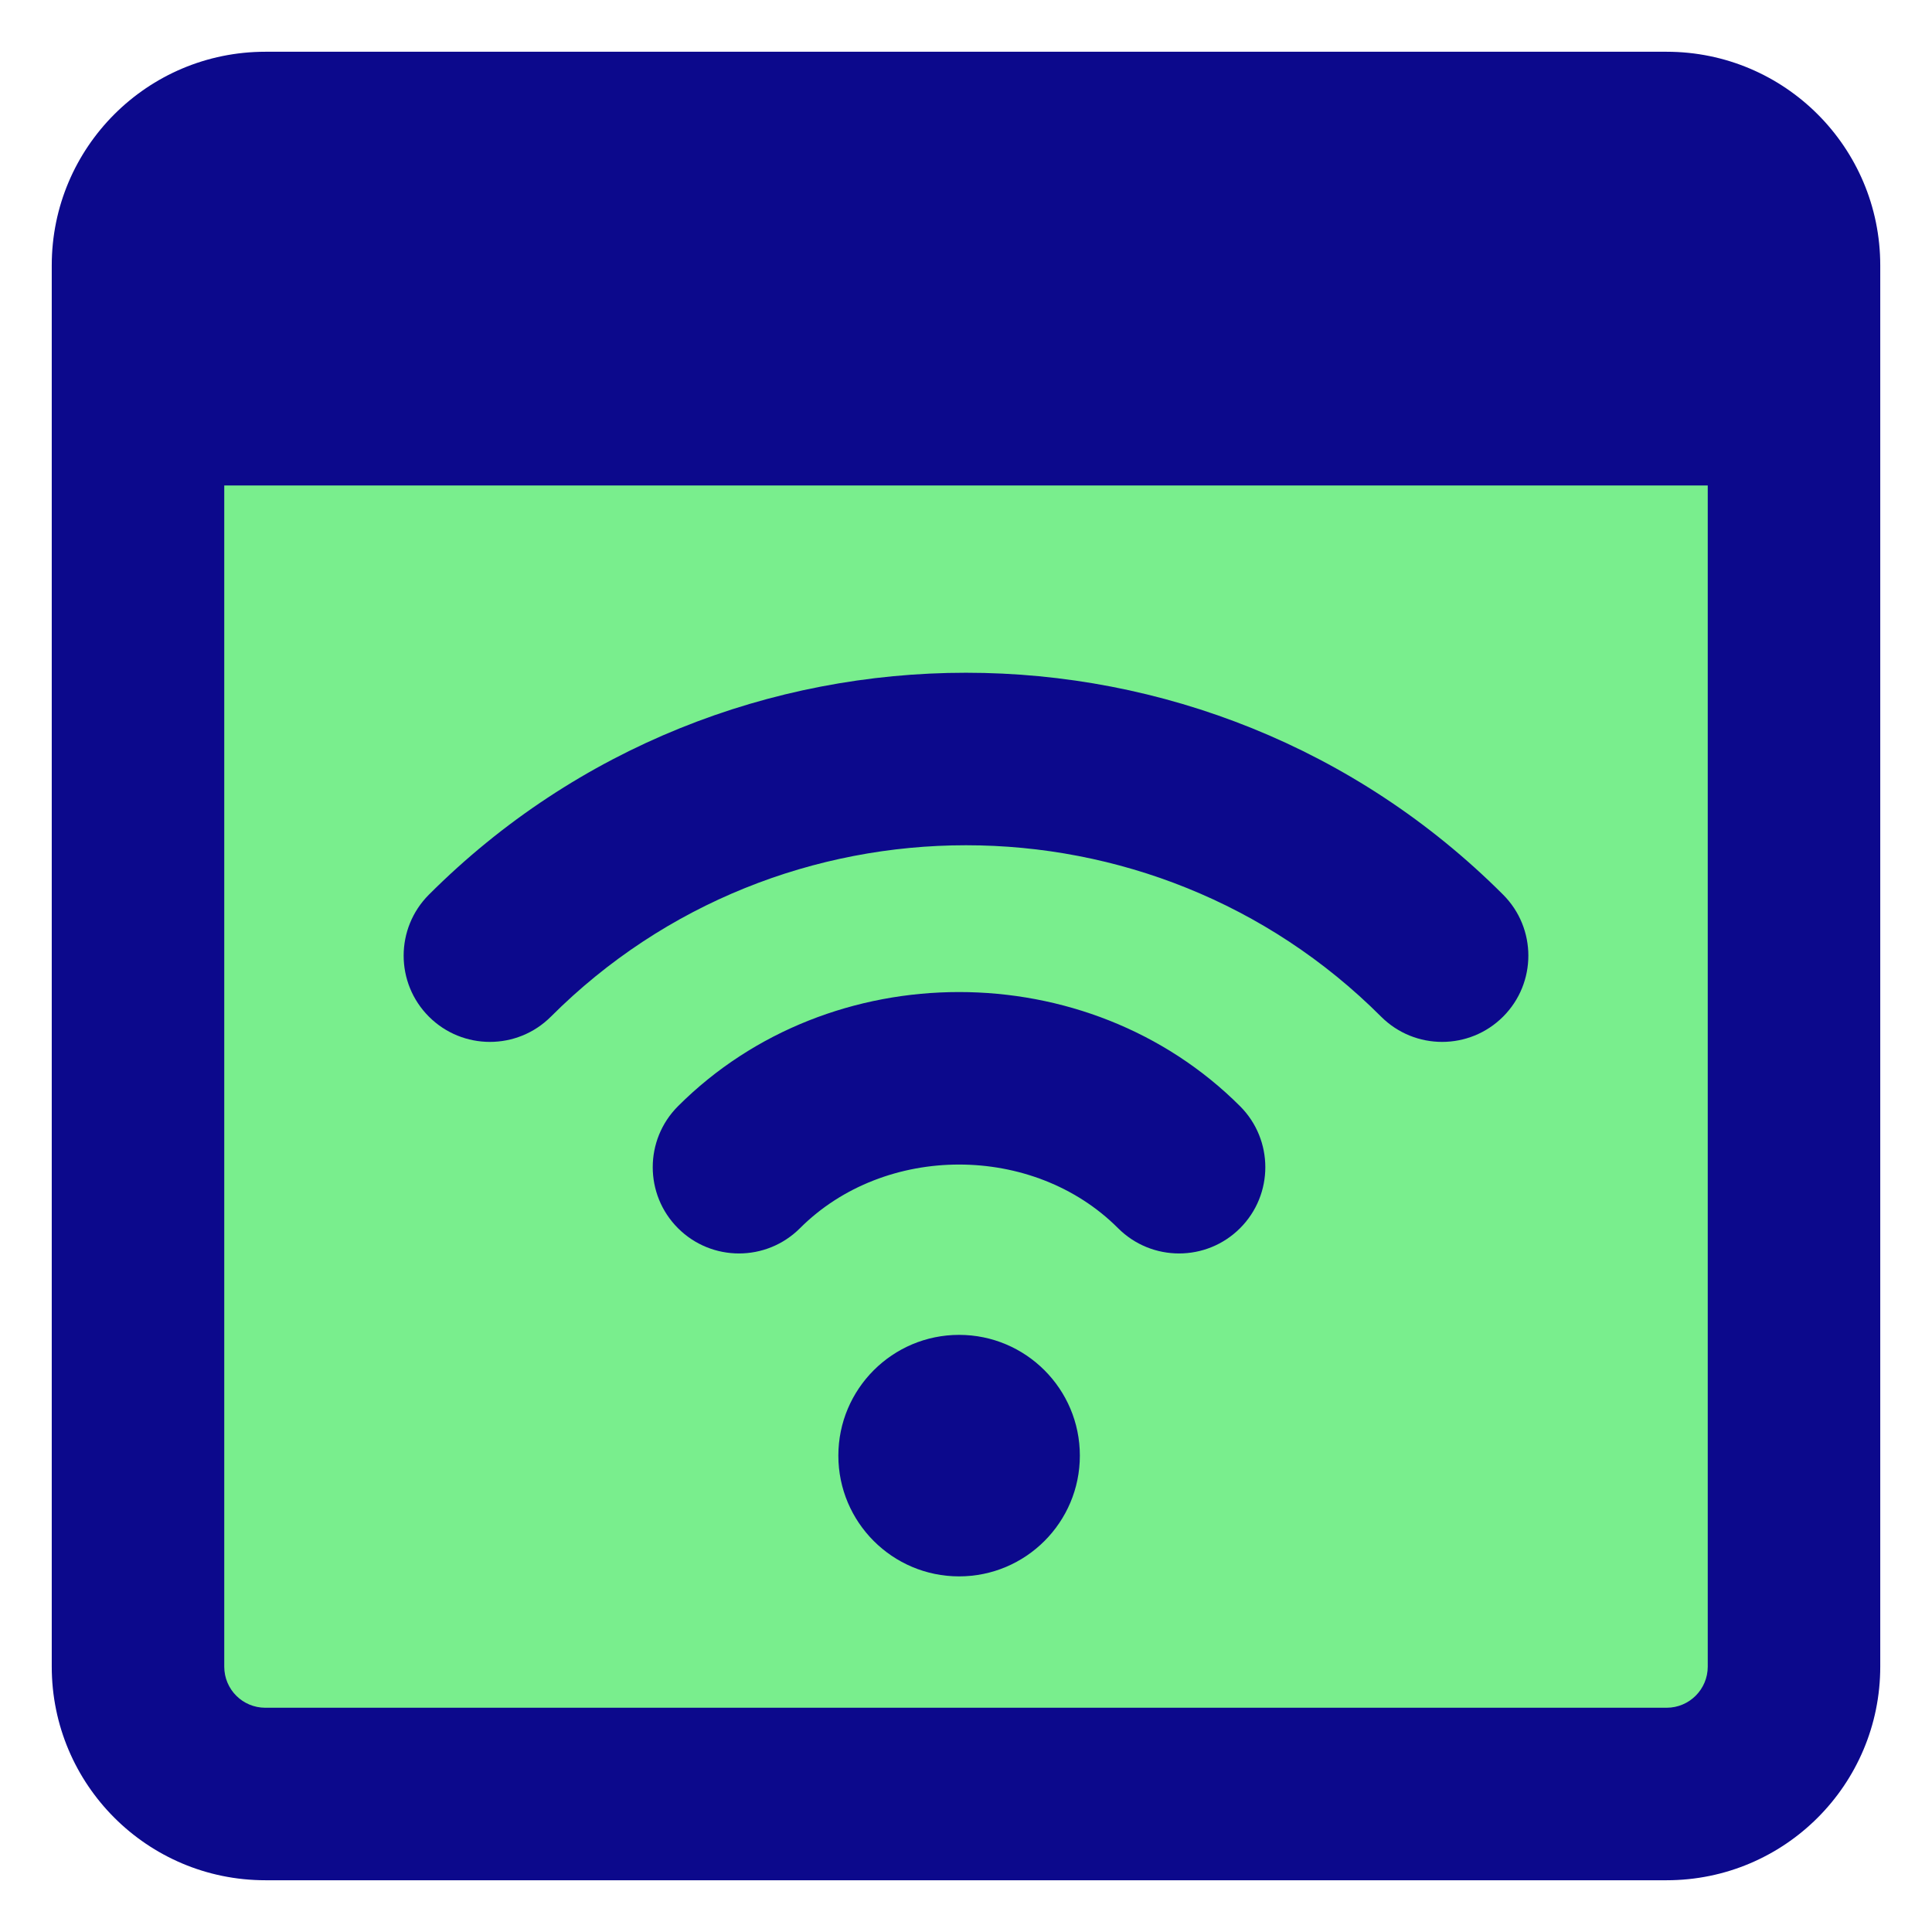
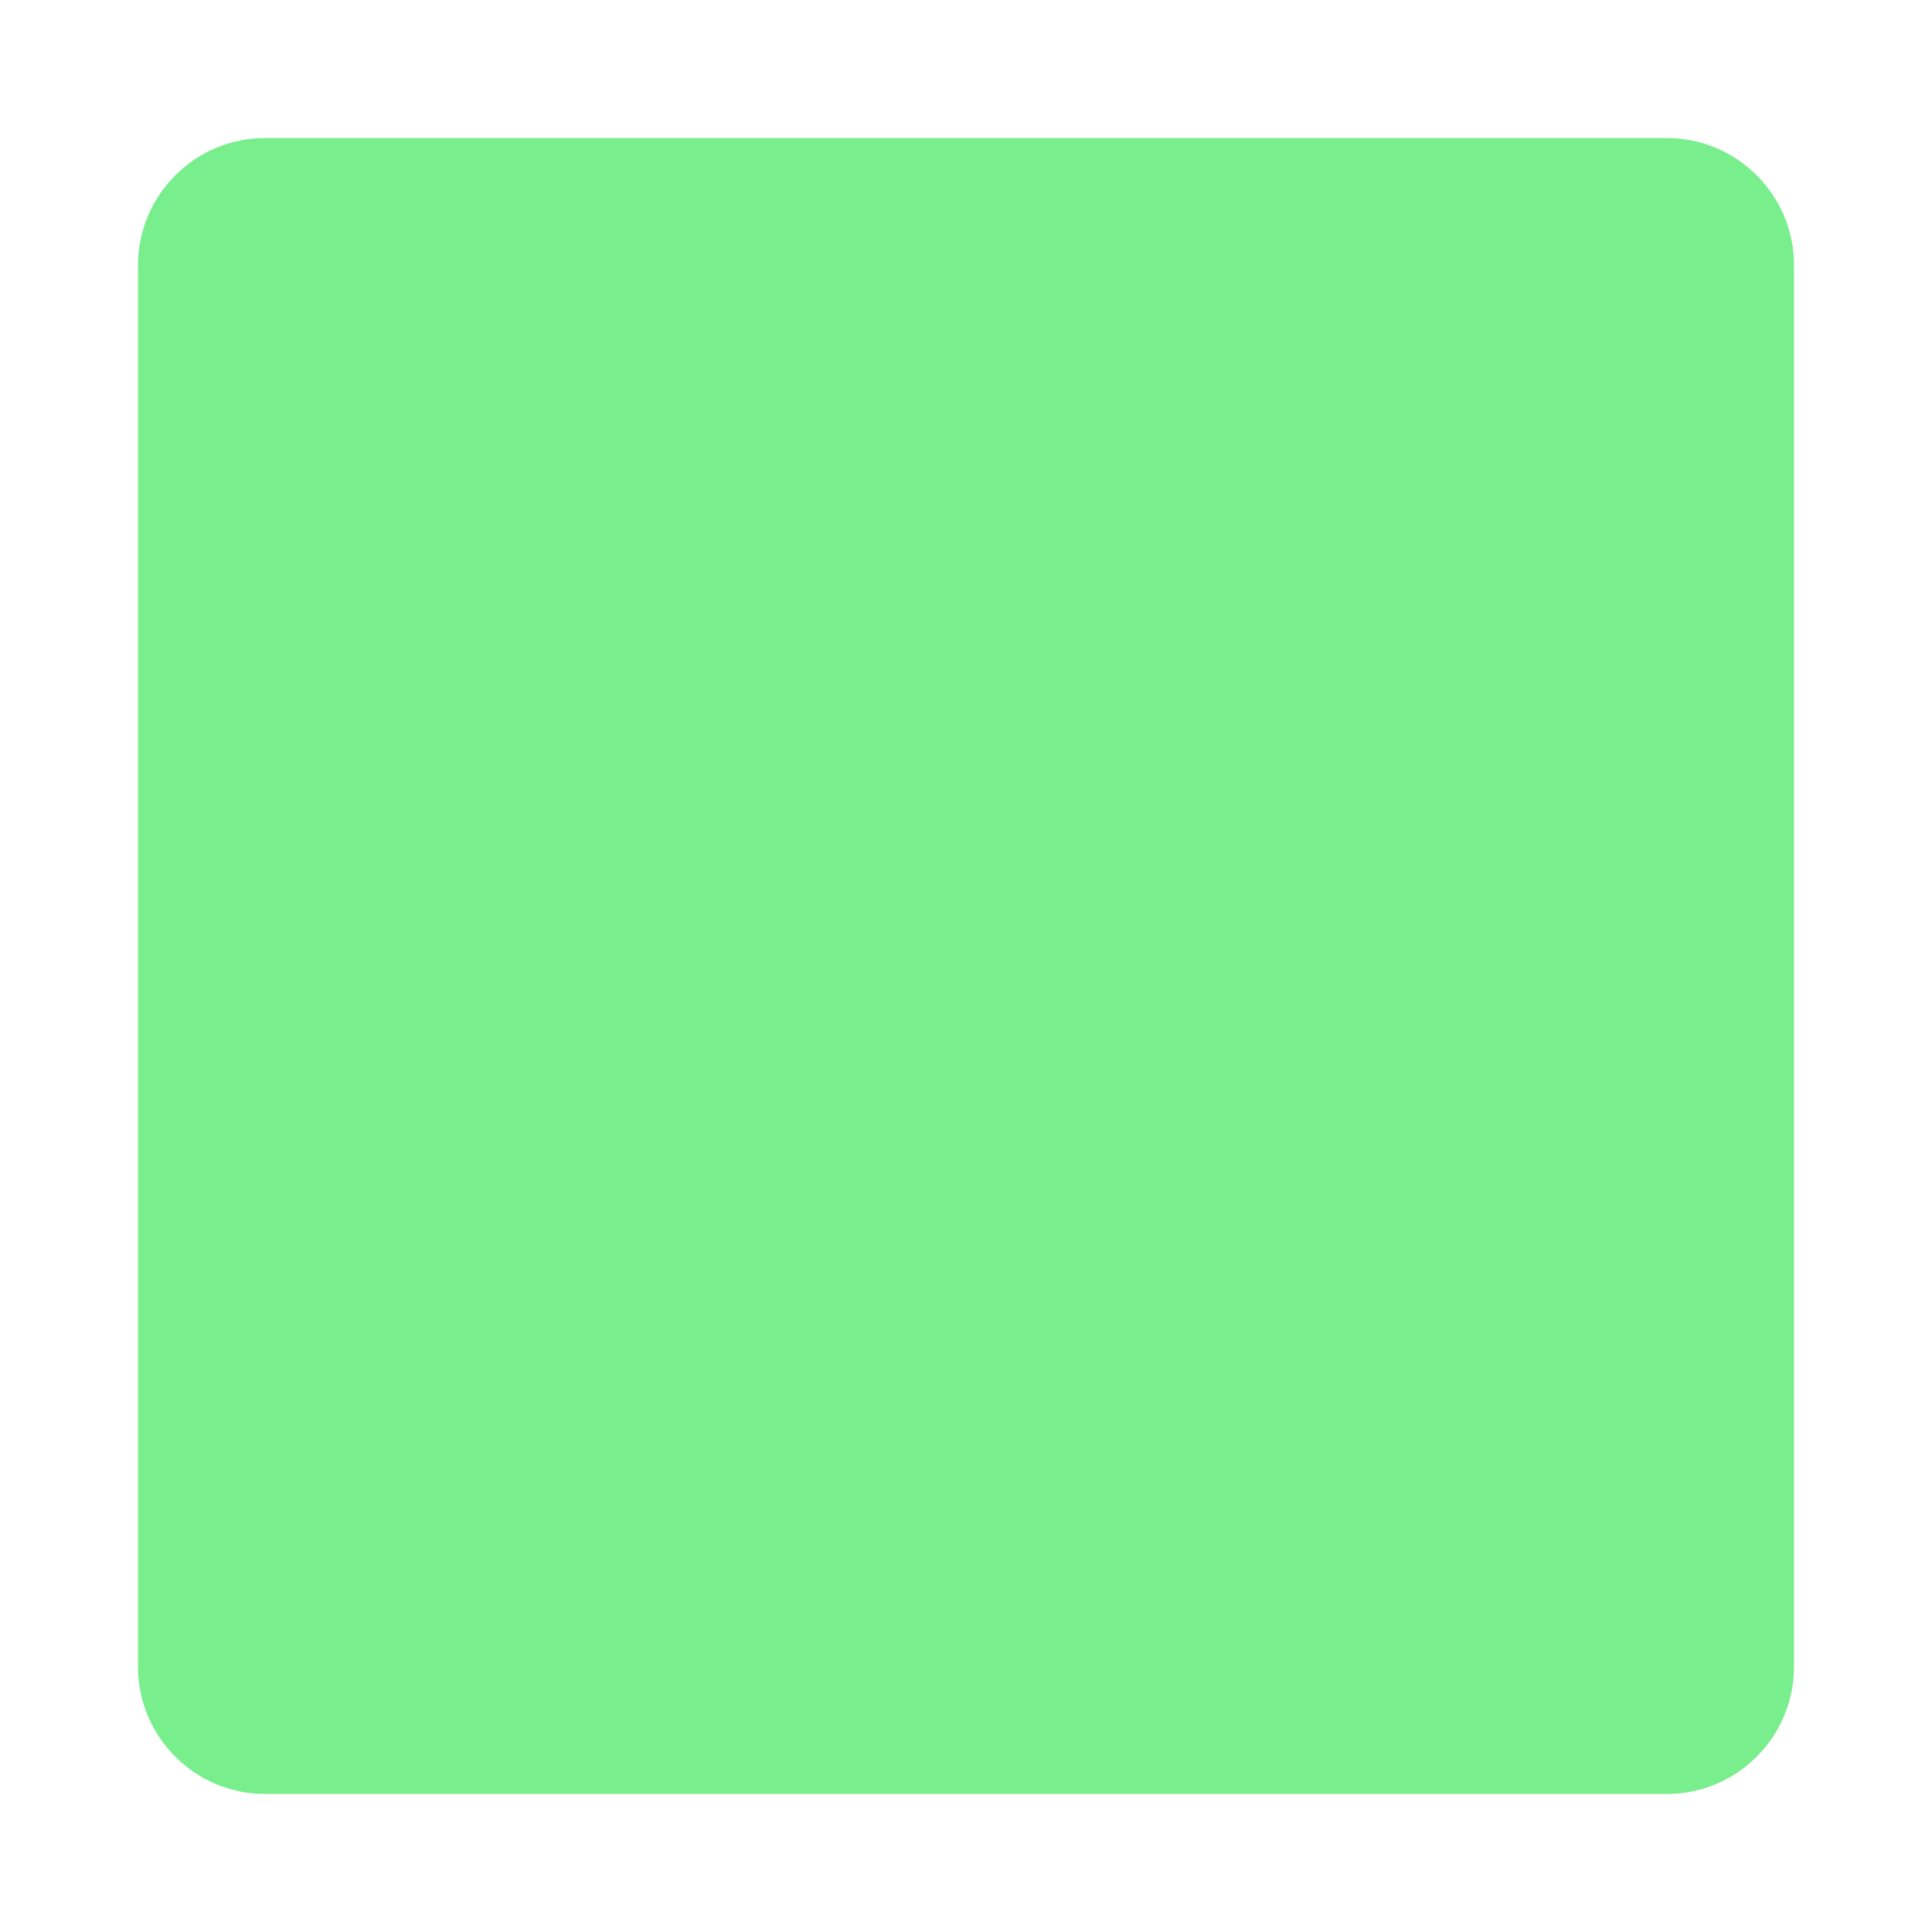
<svg xmlns="http://www.w3.org/2000/svg" fill="none" viewBox="0 0 14 14" id="Browser-Wifi--Streamline-Core">
  <desc>
    Browser Wifi Streamline Icon: https://streamlinehq.com
  </desc>
  <g id="browser-wifi--wireless-wifi-internet-server-network-browser-connection">
    <path id="Vector" fill="#79ee8d" d="M12.077 1H1.923C1.413 1 1 1.413 1 1.923V12.077c0 0.51 0.413 0.923 0.923 0.923H12.077c0.51 0 0.923 -0.413 0.923 -0.923V1.923C13 1.413 12.587 1 12.077 1Z" stroke-width="1" />
-     <path id="Union" fill="#0c098c" fill-rule="evenodd" d="M1.625 3.518v8.559c0 0.165 0.133 0.298 0.298 0.298H12.077c0.165 0 0.298 -0.134 0.298 -0.298V3.518H1.625ZM1.923 0.375C1.068 0.375 0.375 1.068 0.375 1.923V12.077c0 0.855 0.693 1.548 1.548 1.548H12.077c0.855 0 1.548 -0.693 1.548 -1.548V1.923c0 -0.855 -0.693 -1.548 -1.548 -1.548H1.923Zm8.085 6.992c-1.656 -1.656 -4.36 -1.656 -6.016 0 -0.244 0.244 -0.64 0.244 -0.884 0 -0.244 -0.244 -0.244 -0.64 0 -0.884 2.144 -2.144 5.64 -2.144 7.784 0 0.244 0.244 0.244 0.64 0 0.884 -0.244 0.244 -0.64 0.244 -0.884 0ZM5.797 8.9c0.615 -0.615 1.691 -0.615 2.305 0 0.244 0.244 0.64 0.244 0.884 0 0.244 -0.244 0.244 -0.64 0 -0.884 -1.103 -1.103 -2.97 -1.103 -4.073 0 -0.244 0.244 -0.244 0.64 0 0.884 0.244 0.244 0.64 0.244 0.884 0Zm0.278 1.648c0 0.483 0.392 0.875 0.875 0.875 0.483 0 0.875 -0.392 0.875 -0.875 0 -0.483 -0.392 -0.875 -0.875 -0.875 -0.483 0 -0.875 0.392 -0.875 0.875Z" clip-rule="evenodd" stroke-width="1" />
  </g>
</svg>